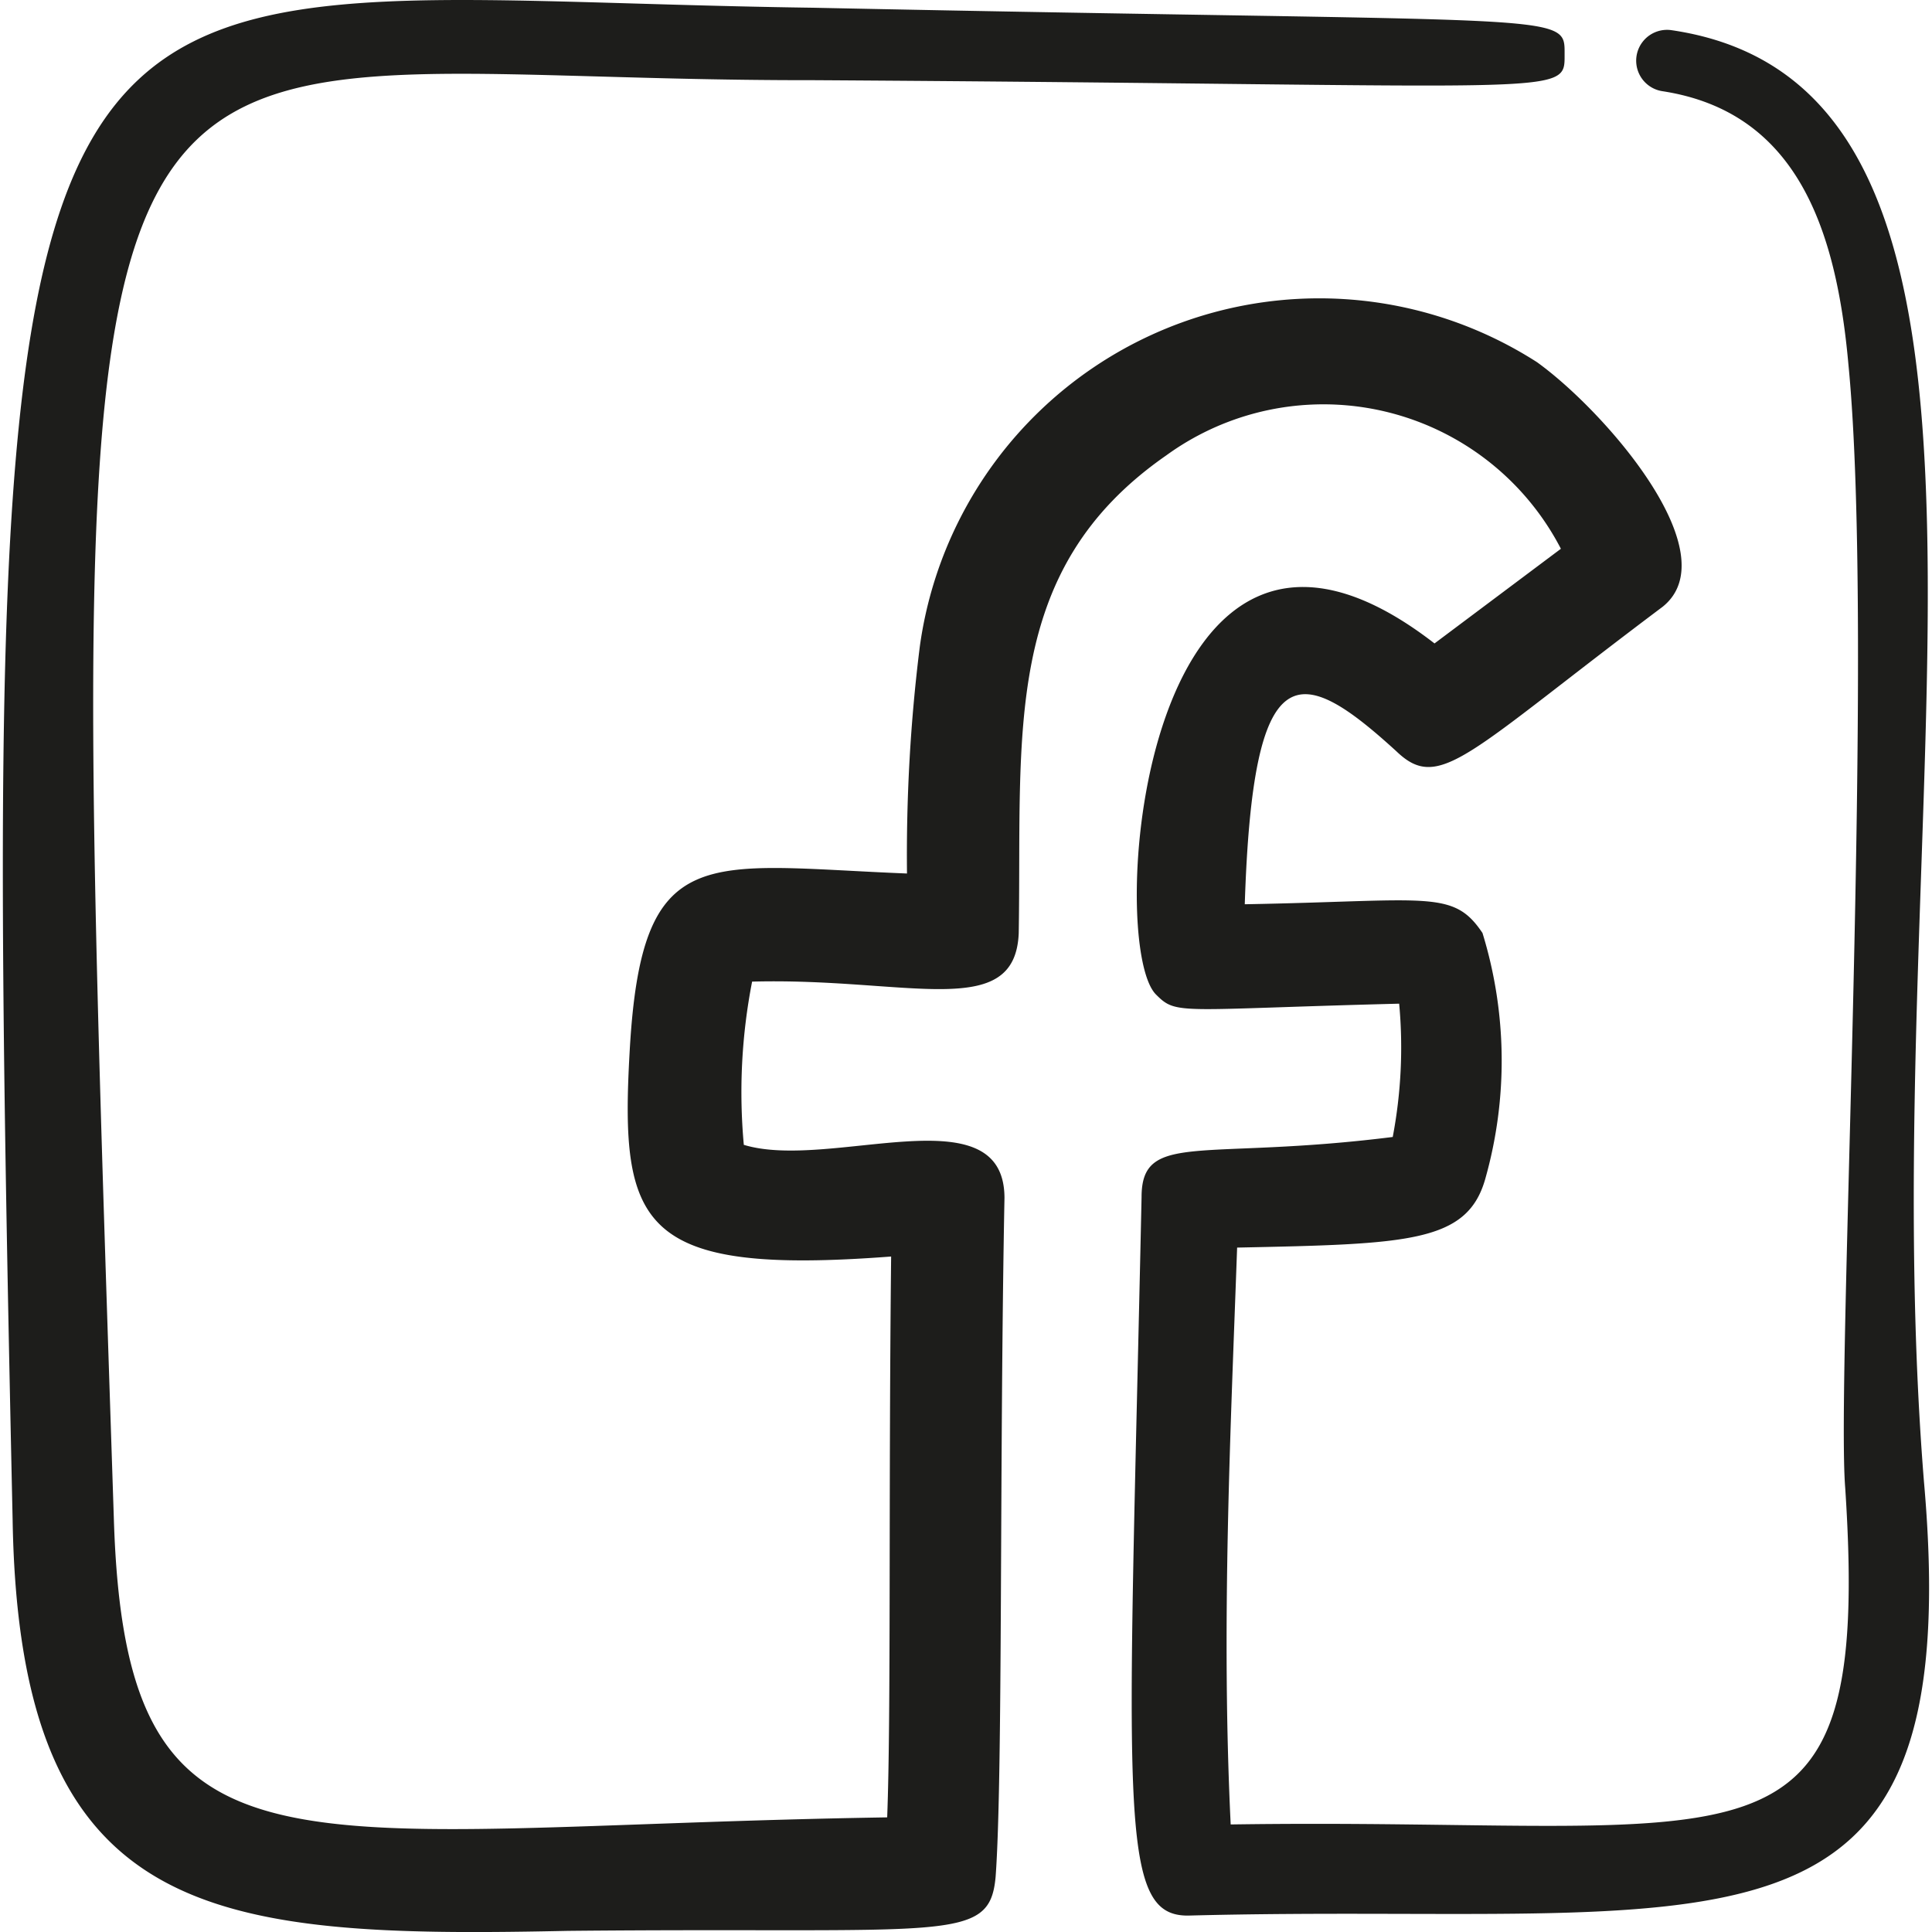
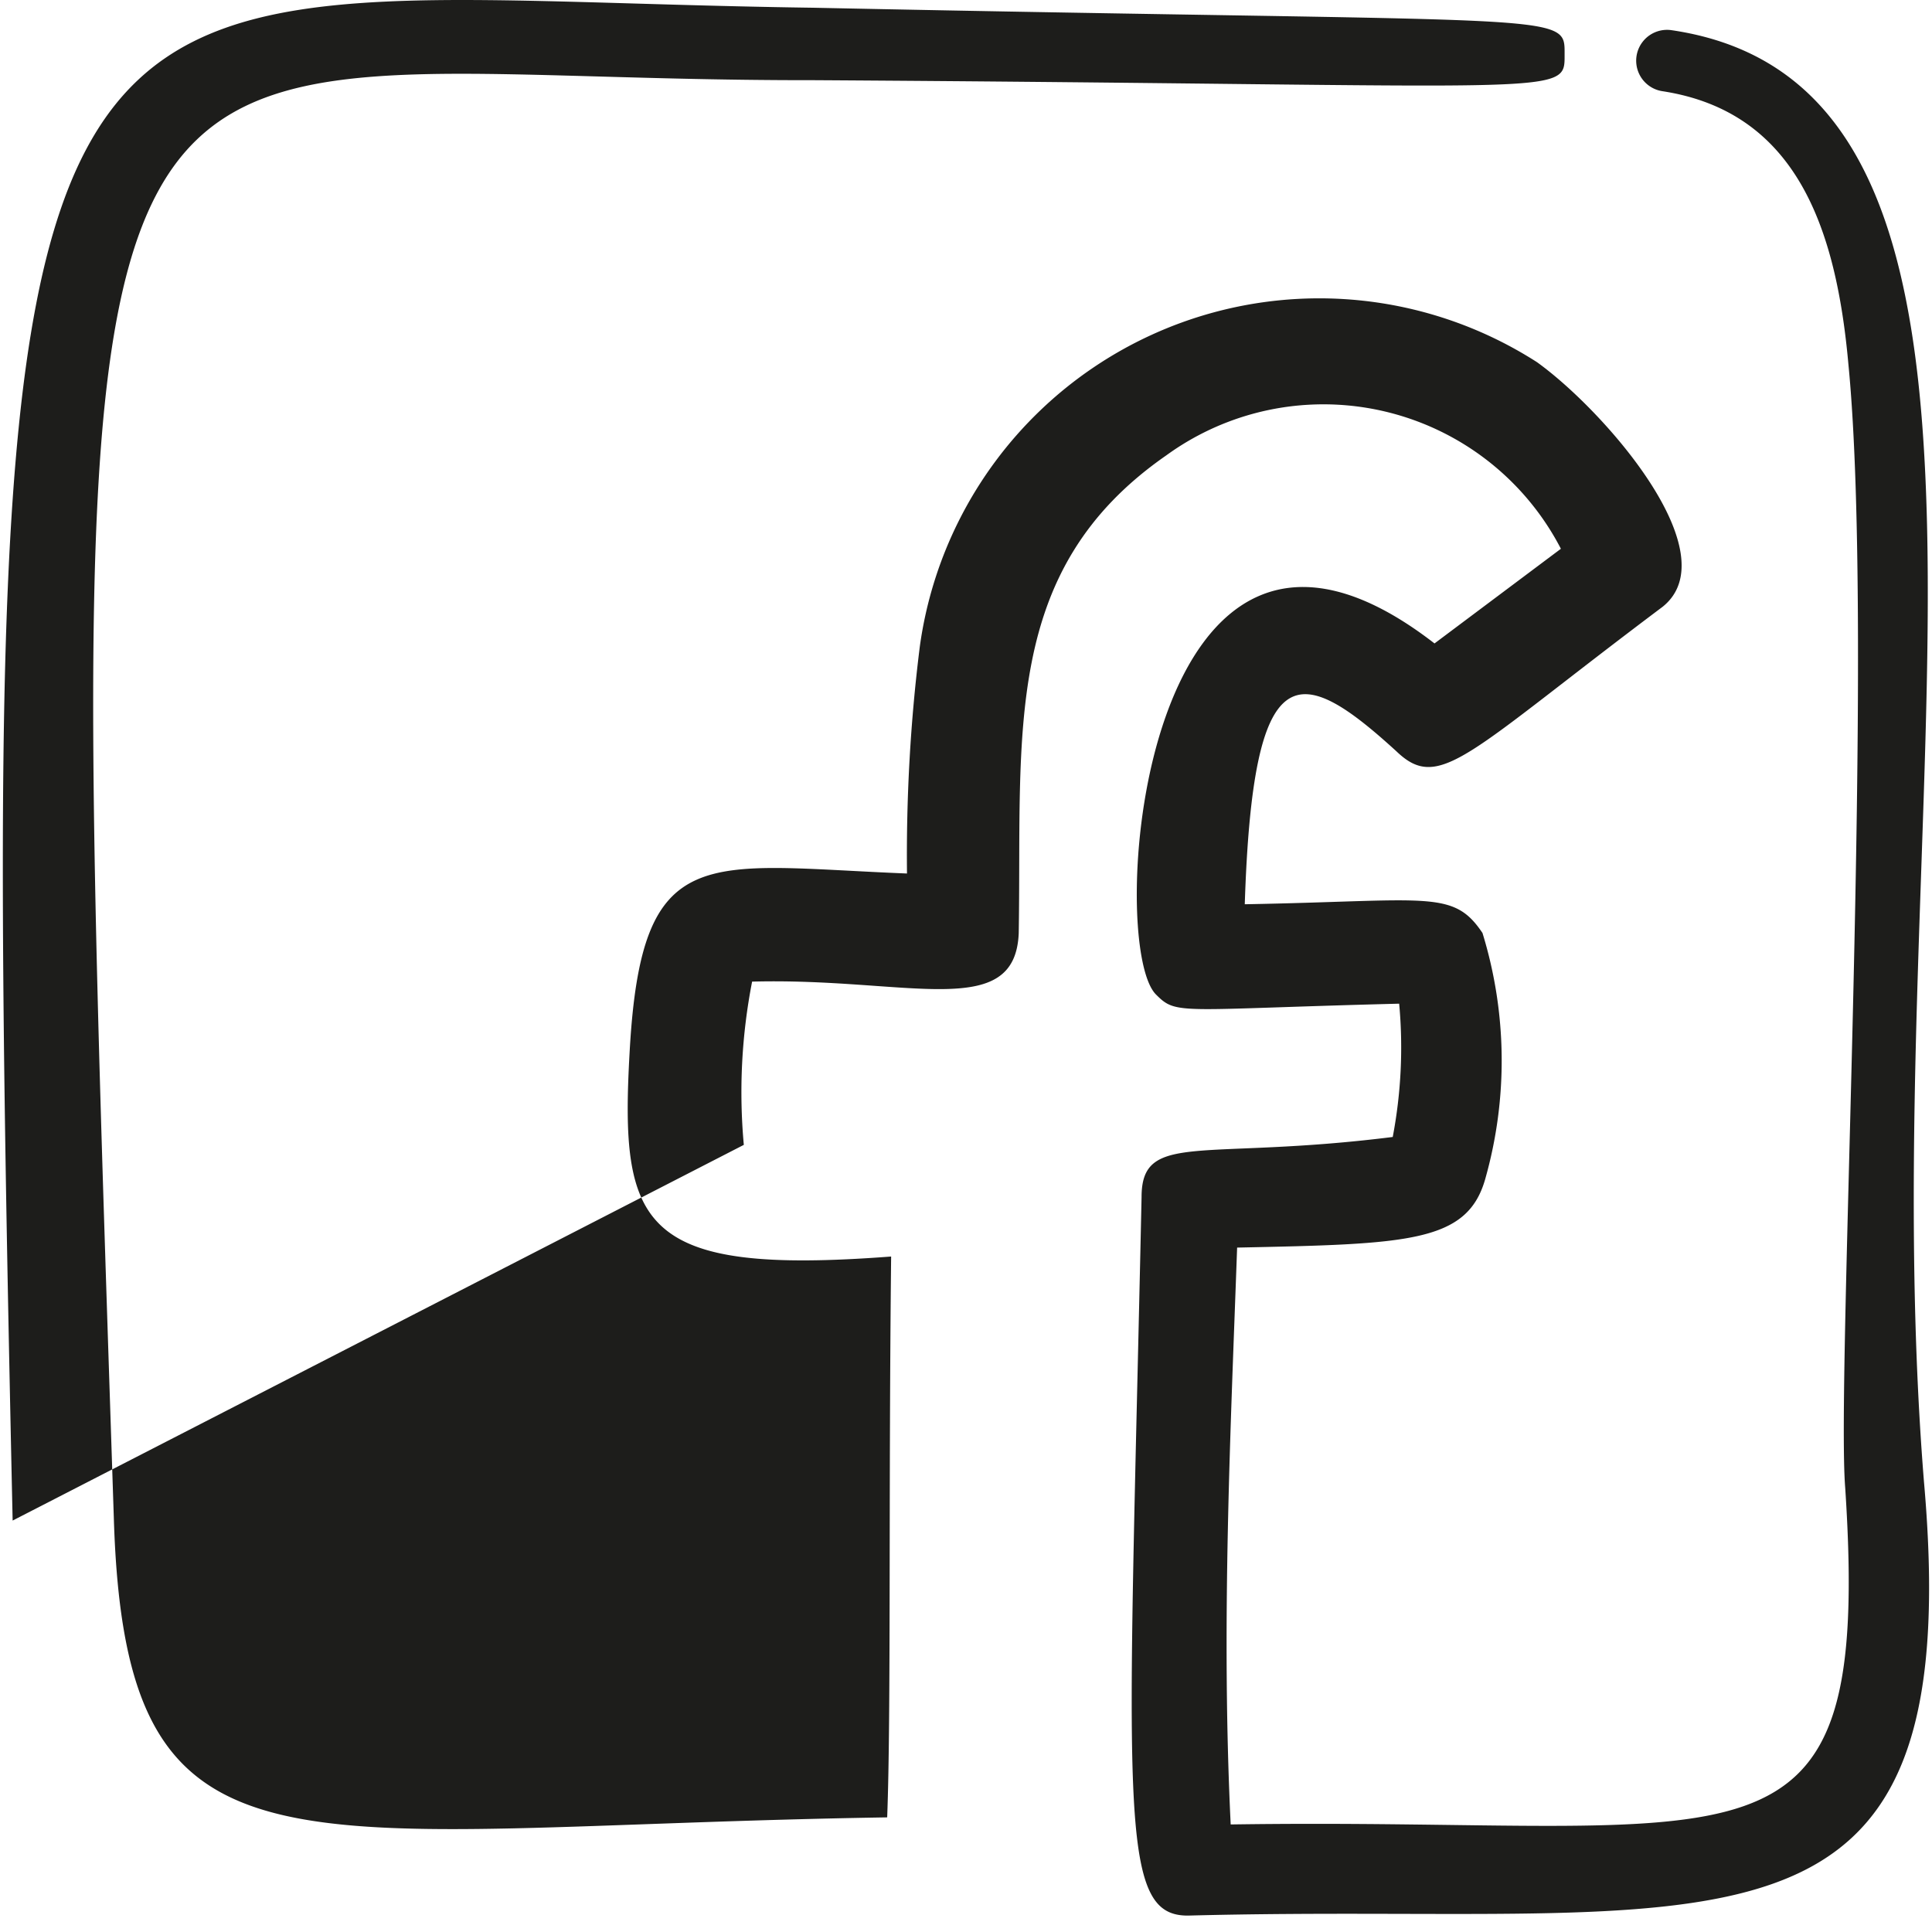
<svg xmlns="http://www.w3.org/2000/svg" fill="none" viewBox="0 0 24 24" id="Social-Media-Facebook-1--Streamline-Freehand.svg">
  <desc>Social Media Facebook 1 Streamline Icon: https://streamlinehq.com</desc>
-   <path fill="#1d1d1b" fill-rule="evenodd" d="M9.24 14.222a7.17 7.17 0 0 1 0.103 -2.028c1.934 -0.052 3.266 0.5 3.312 -0.601 0.041 -2.498 -0.22 -4.509 1.83 -5.934a3.322 3.322 0 0 1 4.905 1.158l-1.57 1.176c-3.648 -2.824 -4.093 3.756 -3.456 4.365 0.257 0.256 0.272 0.18 3.017 0.11 0.051 0.553 0.024 1.11 -0.08 1.656 -2.374 0.298 -3.12 -0.077 -3.12 0.747 -0.164 7.61 -0.307 8.935 0.581 8.925 6.583 -0.172 9.697 0.927 9.138 -5.392 -0.676 -8.398 1.823 -17.3 -3.135 -18.029a0.383 0.383 0 1 0 -0.113 0.758c1.669 0.257 2.159 1.71 2.31 3.397 0.334 3.42 -0.154 12.544 -0.04 13.954 0.333 5.063 -1.148 4.082 -7.634 4.18 -0.12 -2.473 0 -4.917 0.08 -7.166 2.116 -0.044 2.855 -0.06 3.081 -0.848a5.392 5.392 0 0 0 -0.033 -3.06c-0.365 -0.544 -0.665 -0.398 -2.953 -0.357 0.1 -3.109 0.662 -3.017 1.887 -1.897 0.537 0.513 0.873 0.026 3.302 -1.797 0.83 -0.66 -0.714 -2.432 -1.559 -3.04a5.009 5.009 0 0 0 -7.666 3.527c-0.118 0.937 -0.17 1.88 -0.16 2.825 -2.52 -0.1 -3.298 -0.43 -3.445 2.208 -0.123 2.174 0.116 2.788 3.248 2.55 -0.033 3.034 0 5.67 -0.049 6.967 -7.445 0.118 -9.463 1.027 -9.607 -3.72C0.75 -1.365 0.691 1.01 10.098 0.996c9.423 0.057 9.338 0.216 9.338 -0.32 0 -0.537 0.098 -0.383 -9.338 -0.58C0.016 -0.043 -0.295 -1.84 0.157 18.889c0.085 4.979 2.472 5.19 6.894 5.097 4.729 -0.047 5.242 0.161 5.317 -0.673 0.092 -1.255 0.046 -5.135 0.11 -8.434 -0.005 -1.315 -2.164 -0.331 -3.237 -0.657Z" clip-rule="evenodd" stroke-width="1" />
+   <path fill="#1d1d1b" fill-rule="evenodd" d="M9.24 14.222a7.17 7.17 0 0 1 0.103 -2.028c1.934 -0.052 3.266 0.5 3.312 -0.601 0.041 -2.498 -0.22 -4.509 1.83 -5.934a3.322 3.322 0 0 1 4.905 1.158l-1.57 1.176c-3.648 -2.824 -4.093 3.756 -3.456 4.365 0.257 0.256 0.272 0.18 3.017 0.11 0.051 0.553 0.024 1.11 -0.08 1.656 -2.374 0.298 -3.12 -0.077 -3.12 0.747 -0.164 7.61 -0.307 8.935 0.581 8.925 6.583 -0.172 9.697 0.927 9.138 -5.392 -0.676 -8.398 1.823 -17.3 -3.135 -18.029a0.383 0.383 0 1 0 -0.113 0.758c1.669 0.257 2.159 1.71 2.31 3.397 0.334 3.42 -0.154 12.544 -0.04 13.954 0.333 5.063 -1.148 4.082 -7.634 4.18 -0.12 -2.473 0 -4.917 0.08 -7.166 2.116 -0.044 2.855 -0.06 3.081 -0.848a5.392 5.392 0 0 0 -0.033 -3.06c-0.365 -0.544 -0.665 -0.398 -2.953 -0.357 0.1 -3.109 0.662 -3.017 1.887 -1.897 0.537 0.513 0.873 0.026 3.302 -1.797 0.83 -0.66 -0.714 -2.432 -1.559 -3.04a5.009 5.009 0 0 0 -7.666 3.527c-0.118 0.937 -0.17 1.88 -0.16 2.825 -2.52 -0.1 -3.298 -0.43 -3.445 2.208 -0.123 2.174 0.116 2.788 3.248 2.55 -0.033 3.034 0 5.67 -0.049 6.967 -7.445 0.118 -9.463 1.027 -9.607 -3.72C0.75 -1.365 0.691 1.01 10.098 0.996c9.423 0.057 9.338 0.216 9.338 -0.32 0 -0.537 0.098 -0.383 -9.338 -0.58C0.016 -0.043 -0.295 -1.84 0.157 18.889Z" clip-rule="evenodd" stroke-width="1" />
</svg>